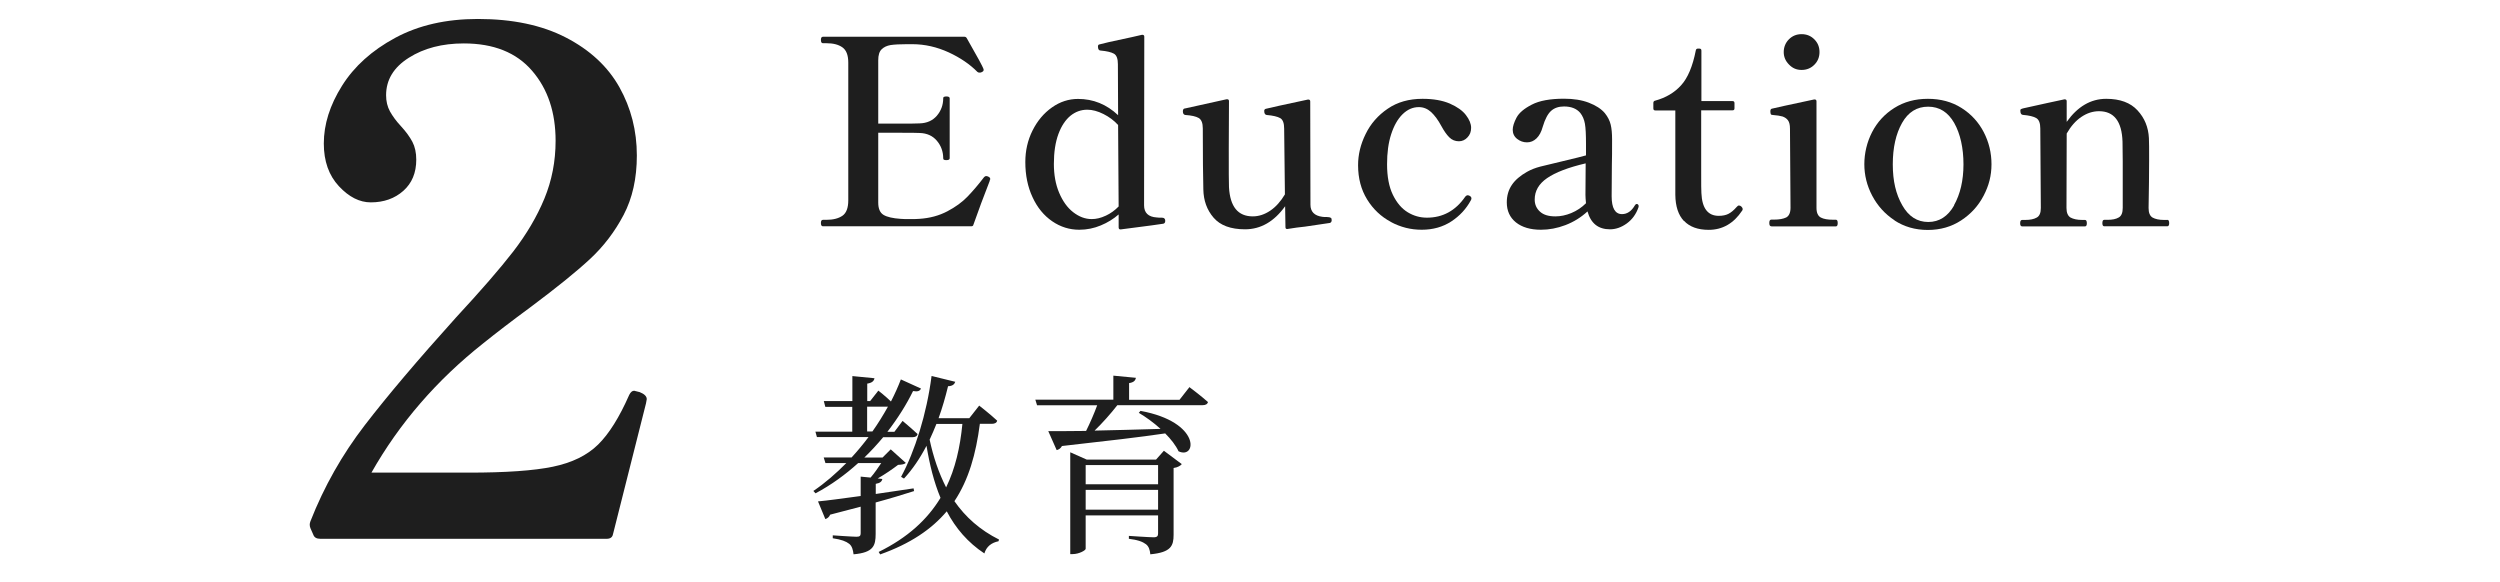
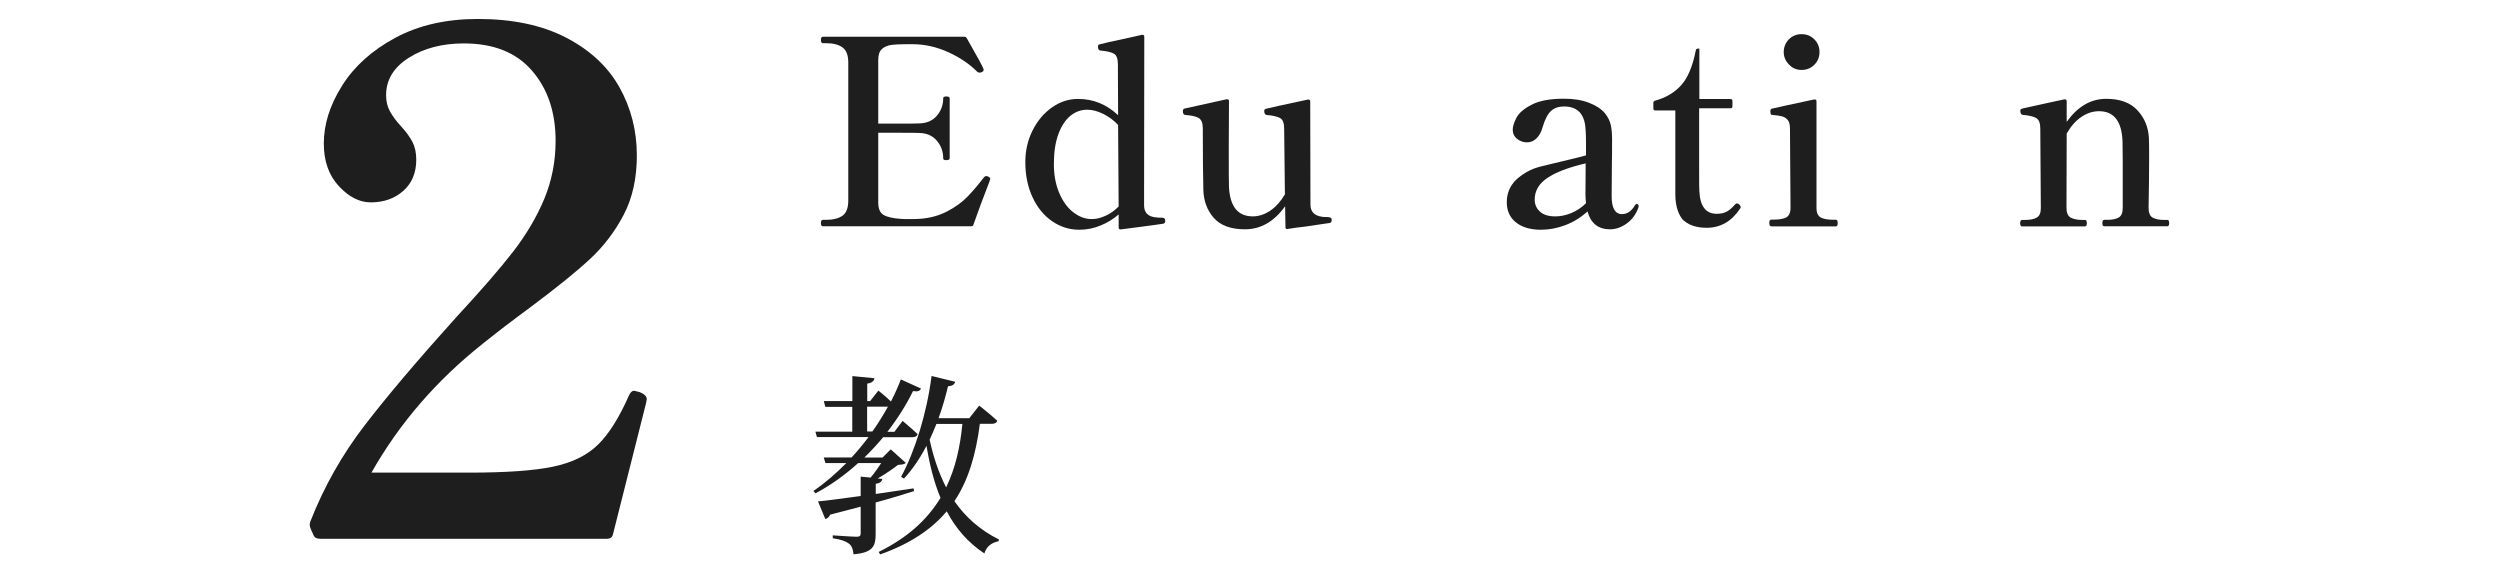
<svg xmlns="http://www.w3.org/2000/svg" id="_レイヤー_2" viewBox="0 0 232 54">
  <defs>
    <style>.cls-1{fill:none;}.cls-1,.cls-2{stroke-width:0px;}.cls-2{fill:#1e1e1e;}</style>
  </defs>
  <g id="design">
    <path class="cls-2" d="m91.87,16.66c0,.06-.04.19-.12.38-.45,1.14-.92,2.41-1.42,3.82-.02.1-.09.14-.21.14h-13.75c-.13,0-.19-.1-.19-.31,0-.19.06-.29.19-.29h.31c.64,0,1.14-.13,1.5-.38s.54-.73.54-1.42V5.81c0-.69-.18-1.16-.55-1.42-.37-.26-.86-.38-1.49-.38h-.31c-.13,0-.19-.1-.19-.31,0-.19.06-.29.19-.29h13.13c.1,0,.17.05.22.14.98,1.71,1.49,2.66,1.54,2.83.02.03.02.07.02.12,0,.08-.06.14-.17.19-.05.03-.11.05-.19.05-.1,0-.17-.02-.22-.07-.69-.7-1.58-1.31-2.66-1.81-1.09-.5-2.22-.76-3.38-.76h-.5c-.66,0-1.16.03-1.51.08-.35.06-.63.19-.84.4-.21.21-.31.54-.31,1.01v5.88h1.99c.93,0,1.54,0,1.85-.02.67-.02,1.2-.25,1.6-.71.39-.46.59-1,.59-1.62,0-.06.02-.11.07-.13.05-.02.12-.04.22-.04.21,0,.31.06.31.17v5.57c0,.11-.1.17-.31.17-.1,0-.17-.01-.22-.04-.05-.02-.07-.07-.07-.13,0-.62-.2-1.17-.59-1.63-.39-.46-.92-.7-1.6-.72-.3-.02-.92-.02-1.85-.02h-1.99v6.48c0,.56.16.94.49,1.14.33.2.86.32,1.6.37.19.02.48.02.86.02.35,0,.63,0,.84-.02.99-.06,1.86-.3,2.62-.7s1.38-.85,1.87-1.36,1.01-1.11,1.54-1.81c.05-.06.12-.1.22-.1.05,0,.1.02.17.05.13.05.19.14.19.26Z" />
    <path class="cls-2" d="m108.13,20.52c0,.13-.06.21-.17.24-.13.03-1.45.21-3.96.53h-.02c-.11,0-.17-.06-.17-.19v-1.2c-.48.42-1.03.76-1.66,1.02-.62.26-1.29.4-1.99.4-.91,0-1.75-.26-2.52-.79-.77-.53-1.38-1.27-1.82-2.23-.45-.96-.67-2.05-.67-3.26,0-1.06.22-2.03.67-2.93.45-.9,1.05-1.61,1.8-2.14.75-.53,1.56-.79,2.42-.79,1.41,0,2.65.5,3.72,1.51l-.02-4.73c0-.51-.12-.84-.37-.98s-.66-.24-1.24-.29c-.16,0-.24-.13-.24-.38,0-.11.05-.18.14-.19.18-.06,1.17-.29,2.98-.67.32-.08.64-.15.96-.22h.05c.11,0,.17.06.17.17l-.02,15.65c0,.7.39,1.08,1.18,1.13.11.02.27.02.48.02s.31.11.31.34Zm-5.52-.5c.45-.21.85-.5,1.2-.86l-.05-7.56c-.38-.42-.84-.76-1.36-1.02-.52-.26-1.02-.4-1.5-.4-.58,0-1.1.19-1.56.56-.46.38-.84.94-1.12,1.7-.28.76-.42,1.68-.42,2.77,0,1.01.16,1.9.49,2.68s.76,1.38,1.3,1.8c.54.42,1.11.64,1.72.64.42,0,.85-.1,1.29-.31Z" />
    <path class="cls-2" d="m123.5,20.2c.06.06.08.13.08.23,0,.14-.06.23-.17.26l-2.3.34c-.5.05-1.04.12-1.63.22h-.05c-.1,0-.14-.06-.14-.19l-.03-1.92c-1.02,1.42-2.26,2.14-3.72,2.14-1.33,0-2.3-.36-2.92-1.08-.62-.72-.93-1.59-.95-2.62-.03-1.22-.05-3.1-.05-5.66,0-.5-.13-.82-.38-.97-.26-.15-.67-.24-1.25-.28-.14-.02-.22-.13-.22-.34,0-.1.02-.16.05-.19.02-.03.05-.06.11-.07.06-.02.09-.02.11-.02l3.79-.84h.05c.11,0,.17.06.17.17l-.02,4.39c0,2.06,0,3.26.02,3.6.1,1.81.83,2.71,2.21,2.71.56,0,1.1-.18,1.62-.53.52-.35.97-.86,1.36-1.51l-.07-6.1c0-.51-.12-.84-.37-.98s-.67-.24-1.26-.29c-.14-.02-.22-.14-.22-.38,0-.1.05-.16.14-.19.37-.1,1.67-.38,3.91-.86h.05c.11,0,.17.06.17.17l.02,9.58c0,.66.37,1.03,1.1,1.13.1.02.24.02.43.02.18,0,.29.03.35.08Z" />
-     <path class="cls-2" d="m129.07,20.59c-.9-.48-1.64-1.17-2.2-2.08s-.84-1.96-.84-3.18c0-.98.23-1.94.7-2.89.46-.95,1.15-1.74,2.05-2.35.9-.62,1.98-.92,3.23-.92,1.01,0,1.85.15,2.53.44.68.3,1.18.65,1.5,1.07.32.42.48.81.48,1.18s-.11.65-.34.89c-.22.24-.49.36-.79.36-.35,0-.65-.12-.9-.37-.25-.25-.49-.6-.73-1.04-.3-.56-.62-.99-.95-1.3-.33-.3-.71-.46-1.14-.46-.56,0-1.06.22-1.51.66-.45.44-.8,1.06-1.06,1.86s-.38,1.73-.38,2.78c0,1.15.18,2.1.54,2.84.36.74.82,1.28,1.38,1.62.56.34,1.15.5,1.78.5,1.47,0,2.66-.65,3.55-1.94.08-.1.16-.14.24-.14.05,0,.1.02.17.05.11.06.17.14.17.24,0,.06-.02.12-.05.17-.43.8-1.04,1.46-1.82,1.97s-1.7.77-2.74.77-1.96-.24-2.87-.72Z" />
    <path class="cls-2" d="m152.01,18.98s.06.08.06.14l-.02.12c-.22.64-.59,1.14-1.09,1.5-.5.36-1.02.54-1.55.54-1.09,0-1.78-.55-2.09-1.66-.61.56-1.29.98-2.05,1.27s-1.52.43-2.27.43c-.98,0-1.75-.23-2.32-.68-.57-.46-.85-1.08-.85-1.86,0-.62.16-1.16.47-1.62.31-.46.78-.86,1.4-1.21.37-.21.78-.37,1.24-.49.46-.12,1.13-.28,2.03-.49,1.21-.29,1.95-.47,2.21-.55v-1.06c0-.86-.03-1.49-.1-1.88s-.21-.72-.43-1c-.34-.4-.84-.6-1.51-.6-.5,0-.9.14-1.2.41-.3.27-.56.76-.77,1.46-.13.48-.32.84-.58,1.09s-.55.37-.89.37-.64-.11-.91-.32-.41-.5-.41-.85c0-.3.12-.68.35-1.12.23-.44.7-.84,1.42-1.21.71-.37,1.71-.55,2.99-.55.88,0,1.65.12,2.3.37s1.15.57,1.49.97c.27.34.45.69.54,1.06.09.37.13.82.13,1.37,0,1.01,0,1.81-.02,2.4l-.02,2.88c0,1.1.32,1.66.96,1.66.48,0,.88-.27,1.2-.82.05-.08.1-.12.17-.12.05,0,.09.02.13.05Zm-6.19.79c.5-.21.96-.51,1.36-.91-.03-.32-.05-.58-.05-.77l.02-2.93c-1.62.38-2.81.84-3.58,1.37-.77.53-1.15,1.19-1.15,1.99,0,.45.16.82.49,1.12s.8.44,1.43.44c.48,0,.97-.1,1.48-.31Z" />
-     <path class="cls-2" d="m156.27,20.51c-.52-.55-.79-1.36-.8-2.44v-7.82h-1.85c-.13,0-.19-.06-.19-.19v-.5c0-.13.06-.2.17-.22.99-.27,1.8-.75,2.41-1.43.62-.68,1.07-1.76,1.36-3.23.02-.11.08-.17.19-.17h.14c.13,0,.19.06.19.19v4.68h2.88c.13,0,.19.06.19.19v.48c0,.13-.06.19-.19.19h-2.9v5.66c0,1.17,0,1.84.02,2.02.06,1.41.6,2.11,1.61,2.11.35,0,.65-.06.89-.18s.5-.33.77-.64c.08-.1.15-.14.22-.14.08,0,.16.04.23.11.07.07.11.15.11.23,0,.06-.02.11-.05.14-.78,1.18-1.82,1.78-3.1,1.78-1.01,0-1.77-.28-2.29-.83Z" />
+     <path class="cls-2" d="m156.27,20.51c-.52-.55-.79-1.36-.8-2.44v-7.82h-1.85c-.13,0-.19-.06-.19-.19v-.5c0-.13.06-.2.17-.22.99-.27,1.8-.75,2.41-1.43.62-.68,1.07-1.76,1.36-3.23.02-.11.08-.17.19-.17h.14v4.68h2.88c.13,0,.19.06.19.19v.48c0,.13-.06.19-.19.19h-2.9v5.66c0,1.17,0,1.84.02,2.02.06,1.41.6,2.11,1.61,2.11.35,0,.65-.06.89-.18s.5-.33.77-.64c.08-.1.15-.14.22-.14.08,0,.16.04.23.11.07.07.11.15.11.23,0,.06-.02.11-.05.14-.78,1.18-1.82,1.78-3.1,1.78-1.01,0-1.77-.28-2.29-.83Z" />
    <path class="cls-2" d="m164.38,21c-.13,0-.19-.1-.19-.31s.06-.31.19-.31h.26c.48,0,.85-.07,1.12-.2.26-.14.4-.44.4-.9l-.05-7.34c0-.35-.06-.61-.19-.78-.13-.17-.3-.28-.5-.35-.21-.06-.51-.11-.91-.14-.1,0-.16-.03-.18-.08-.02-.06-.04-.13-.04-.23,0-.06,0-.12.02-.17.02-.05.05-.08.1-.1.32-.08,1.63-.37,3.94-.86h.05c.11,0,.17.06.17.17v9.89c0,.46.14.76.41.9.27.14.64.2,1.1.2h.29c.11,0,.17.1.17.31s-.06.31-.17.31h-5.98Zm1.64-15.01c-.33-.33-.49-.72-.49-1.16s.16-.86.48-1.18c.32-.32.71-.48,1.18-.48s.86.16,1.18.48c.32.32.48.71.48,1.18s-.16.86-.48,1.18c-.32.32-.71.48-1.18.48s-.84-.16-1.16-.49Z" />
-     <path class="cls-2" d="m175.82,20.45c-.9-.59-1.59-1.36-2.08-2.29s-.73-1.91-.73-2.92.24-2.05.72-2.98c.48-.93,1.17-1.68,2.06-2.24.9-.57,1.94-.85,3.12-.85s2.22.28,3.12.85c.9.57,1.58,1.32,2.06,2.24.48.93.72,1.92.72,2.98s-.24,1.98-.73,2.92c-.49.94-1.18,1.7-2.08,2.29-.9.59-1.93.89-3.1.89s-2.2-.3-3.1-.89Zm5.51-1.4c.58-1.03.88-2.3.88-3.8s-.29-2.83-.86-3.84c-.58-1.01-1.38-1.51-2.42-1.51s-1.85.5-2.42,1.51-.86,2.29-.86,3.84.29,2.77.88,3.8c.58,1.03,1.39,1.55,2.41,1.55s1.83-.52,2.41-1.55Z" />
    <path class="cls-2" d="m201.13,20.4c.11,0,.17.1.17.31,0,.19-.06.29-.17.29h-5.86c-.11,0-.17-.1-.17-.29,0-.21.06-.31.17-.31h.31c.45,0,.79-.07,1.04-.22.25-.14.37-.44.37-.89v-4.32l-.02-1.82c-.06-1.89-.79-2.83-2.18-2.83-.58,0-1.12.18-1.64.53-.52.35-.97.86-1.36,1.54l-.02,6.91c0,.45.13.74.38.89.26.14.62.22,1.08.22h.26c.11,0,.17.1.17.31,0,.19-.06.29-.17.29h-5.83c-.13,0-.19-.1-.19-.29,0-.21.06-.31.19-.31h.29c.45,0,.8-.07,1.06-.22.26-.14.38-.44.38-.89l-.05-7.37c0-.5-.12-.82-.37-.97s-.67-.25-1.26-.3c-.14-.02-.22-.14-.22-.38,0-.06,0-.1.02-.12.02-.03.09-.06.22-.1l2.26-.5,1.58-.34h.05c.11,0,.17.06.17.17v1.92c1.01-1.42,2.23-2.14,3.67-2.14,1.28,0,2.25.36,2.9,1.07.66.71,1.01,1.57,1.06,2.58.02.34.02,1.02.02,2.04,0,1.28-.02,2.76-.05,4.44,0,.45.12.74.37.89.25.14.6.22,1.07.22h.29Z" />
    <path class="cls-2" d="m84.83,45.57c-.97.31-2.14.67-3.57,1.06v2.92c0,1.1-.21,1.73-2.05,1.89-.05-.41-.14-.76-.4-.97-.29-.23-.72-.4-1.53-.52v-.27s1.85.13,2.21.13c.29,0,.38-.09.38-.32v-2.47c-.86.23-1.8.47-2.83.74-.09.22-.27.36-.45.41l-.68-1.64c.83-.07,2.25-.27,3.96-.5v-1.8l.92.09c.36-.41.7-.92.99-1.35h-2.14c-1.17,1.06-2.49,2.03-3.96,2.81l-.2-.22c1.1-.74,2.12-1.64,3.06-2.59h-1.94l-.16-.52h2.59c.56-.61,1.08-1.24,1.57-1.89h-4.79l-.14-.5h3.42v-2.3h-2.5l-.14-.54h2.65v-2.32l2.05.2c-.04.25-.22.43-.67.5v1.62h.27l.76-.97s.65.5,1.17,1.01c.36-.7.67-1.39.92-2.05l1.87.85c-.11.22-.29.31-.74.23-.59,1.21-1.39,2.5-2.38,3.78h.65l.76-1.01s.86.72,1.39,1.22c-.04.2-.22.29-.45.29h-2.74c-.54.65-1.12,1.28-1.75,1.89h1.69l.76-.76,1.4,1.26c-.14.13-.36.16-.72.18-.5.38-1.19.86-1.89,1.26l.43.05c-.05.25-.22.38-.61.45v.94c1.12-.16,2.3-.34,3.51-.52l.05.27Zm-3.87-5.53c.54-.76,1.01-1.53,1.44-2.3h-1.93v2.3h.49Zm9.97-.7c-.36,2.79-1.04,5.19-2.36,7.17,1.03,1.48,2.38,2.68,4.14,3.56l-.05.16c-.65.13-1.12.49-1.31,1.13-1.53-1.01-2.67-2.34-3.49-3.91-1.41,1.67-3.39,3.01-6.18,4l-.14-.23c2.7-1.33,4.52-3.01,5.74-5.02-.61-1.46-1.01-3.08-1.3-4.83-.61,1.17-1.31,2.2-2.09,3.04l-.27-.16c1.28-2.36,2.38-5.85,2.83-9.36l2.2.54c-.07.22-.25.4-.67.41-.25,1.03-.54,2.03-.88,2.97h2.85l.92-1.17s1.04.81,1.67,1.4c-.05.2-.23.29-.49.29h-1.12Zm-4.03,0c-.2.5-.41.99-.63,1.46.34,1.6.85,3.1,1.53,4.43.85-1.75,1.3-3.71,1.51-5.89h-2.41Z" />
-     <path class="cls-2" d="m110.37,35.92s1.06.79,1.73,1.39c-.05.2-.23.29-.49.29h-7.92c-.61.79-1.4,1.67-2.11,2.36,1.8-.04,3.91-.09,6.12-.16-.65-.59-1.39-1.12-2.02-1.49l.16-.18c5.67,1.04,5.2,4.54,3.53,3.75-.25-.54-.7-1.12-1.24-1.66-2.29.34-5.37.7-9.58,1.17-.11.22-.31.34-.49.38l-.78-1.76c.81,0,2.04,0,3.51-.02.36-.72.76-1.64,1.03-2.38h-5.58l-.16-.52h7.24v-2.23l2.09.2c-.04.25-.2.43-.63.49v1.55h4.68l.9-1.15Zm-2.36,5.91l1.66,1.24c-.11.14-.38.31-.76.36v6.19c0,1.03-.23,1.64-2.16,1.82-.04-.41-.14-.74-.41-.94-.29-.22-.74-.4-1.58-.5v-.27s1.89.13,2.3.13c.34,0,.41-.13.41-.36v-1.67h-6.72v3.1c0,.14-.61.49-1.21.49h-.22v-9.45l1.53.68h6.43l.72-.81Zm-7.26,1.33v1.78h6.72v-1.78h-6.72Zm6.72,4.14v-1.84h-6.72v1.84h6.72Z" />
    <path class="cls-2" d="m56.89,49.54c-.04.3-.24.46-.58.46h-26.59c-.35,0-.56-.13-.65-.39l-.26-.59c-.09-.22-.09-.43,0-.65,1.26-3.21,2.94-6.18,5.04-8.91,2.1-2.73,4.93-6.07,8.48-10.01,2.29-2.47,4.06-4.51,5.3-6.11,1.23-1.6,2.2-3.24,2.89-4.91.69-1.67,1.04-3.46,1.04-5.36,0-2.64-.72-4.81-2.18-6.5-1.45-1.69-3.56-2.54-6.34-2.54-1.99,0-3.7.44-5.1,1.33-1.41.89-2.11,2.05-2.11,3.48,0,.56.12,1.06.36,1.5.24.43.57.89,1.01,1.36.48.52.83,1.01,1.07,1.46.24.46.36,1.01.36,1.66,0,1.21-.4,2.18-1.2,2.89-.8.71-1.81,1.07-3.02,1.07-1.04,0-2.03-.5-2.96-1.5-.93-1-1.4-2.32-1.4-3.96,0-1.78.56-3.56,1.69-5.36,1.13-1.8,2.77-3.28,4.94-4.45,2.17-1.17,4.72-1.75,7.67-1.75,3.21,0,5.93.57,8.16,1.72,2.23,1.15,3.89,2.69,4.97,4.61,1.08,1.93,1.62,4.04,1.62,6.34,0,2.12-.41,3.96-1.23,5.52-.82,1.56-1.87,2.93-3.12,4.09-1.26,1.17-3.08,2.64-5.46,4.42-1.82,1.34-3.29,2.47-4.42,3.38-4.33,3.42-7.8,7.43-10.4,12.02h9.04c3.42,0,6.02-.18,7.8-.55,1.78-.37,3.17-1.05,4.19-2.05,1.02-1,1.98-2.54,2.89-4.61.13-.26.28-.39.46-.39l.52.13c.43.17.65.39.65.65l-.07.39-3.05,12.09Z" />
    <rect class="cls-1" width="232" height="54" />
  </g>
</svg>